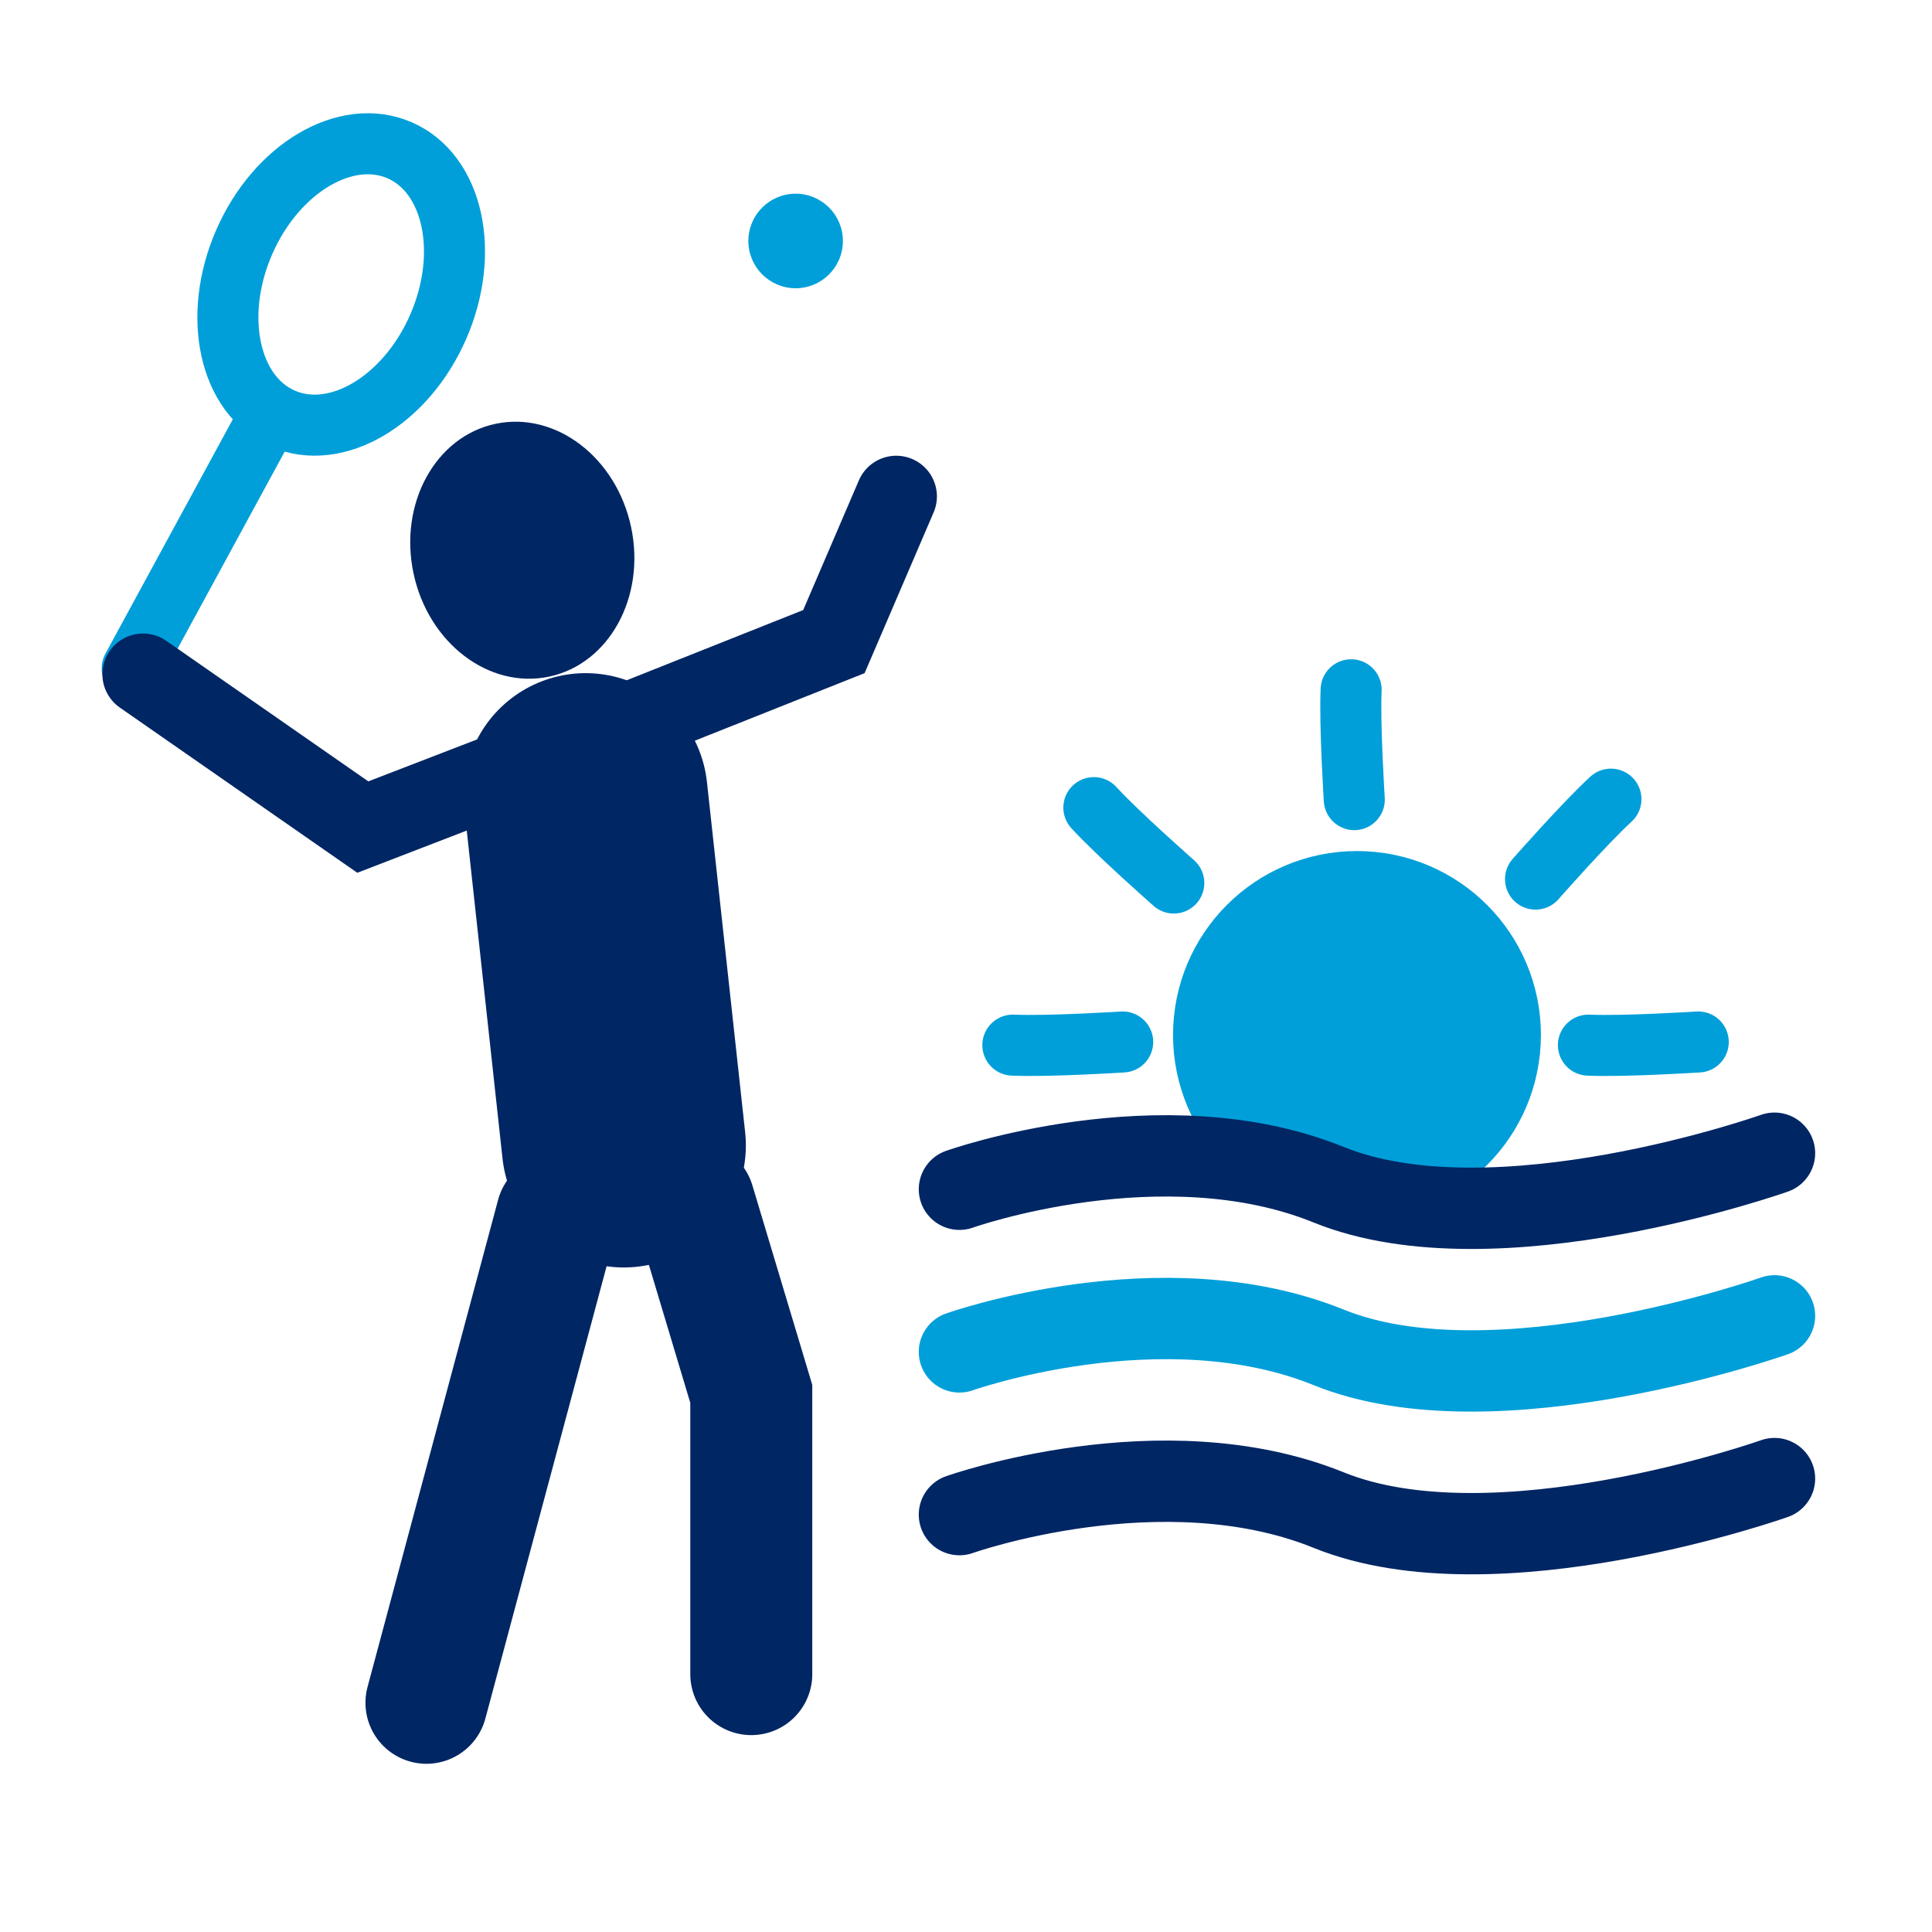
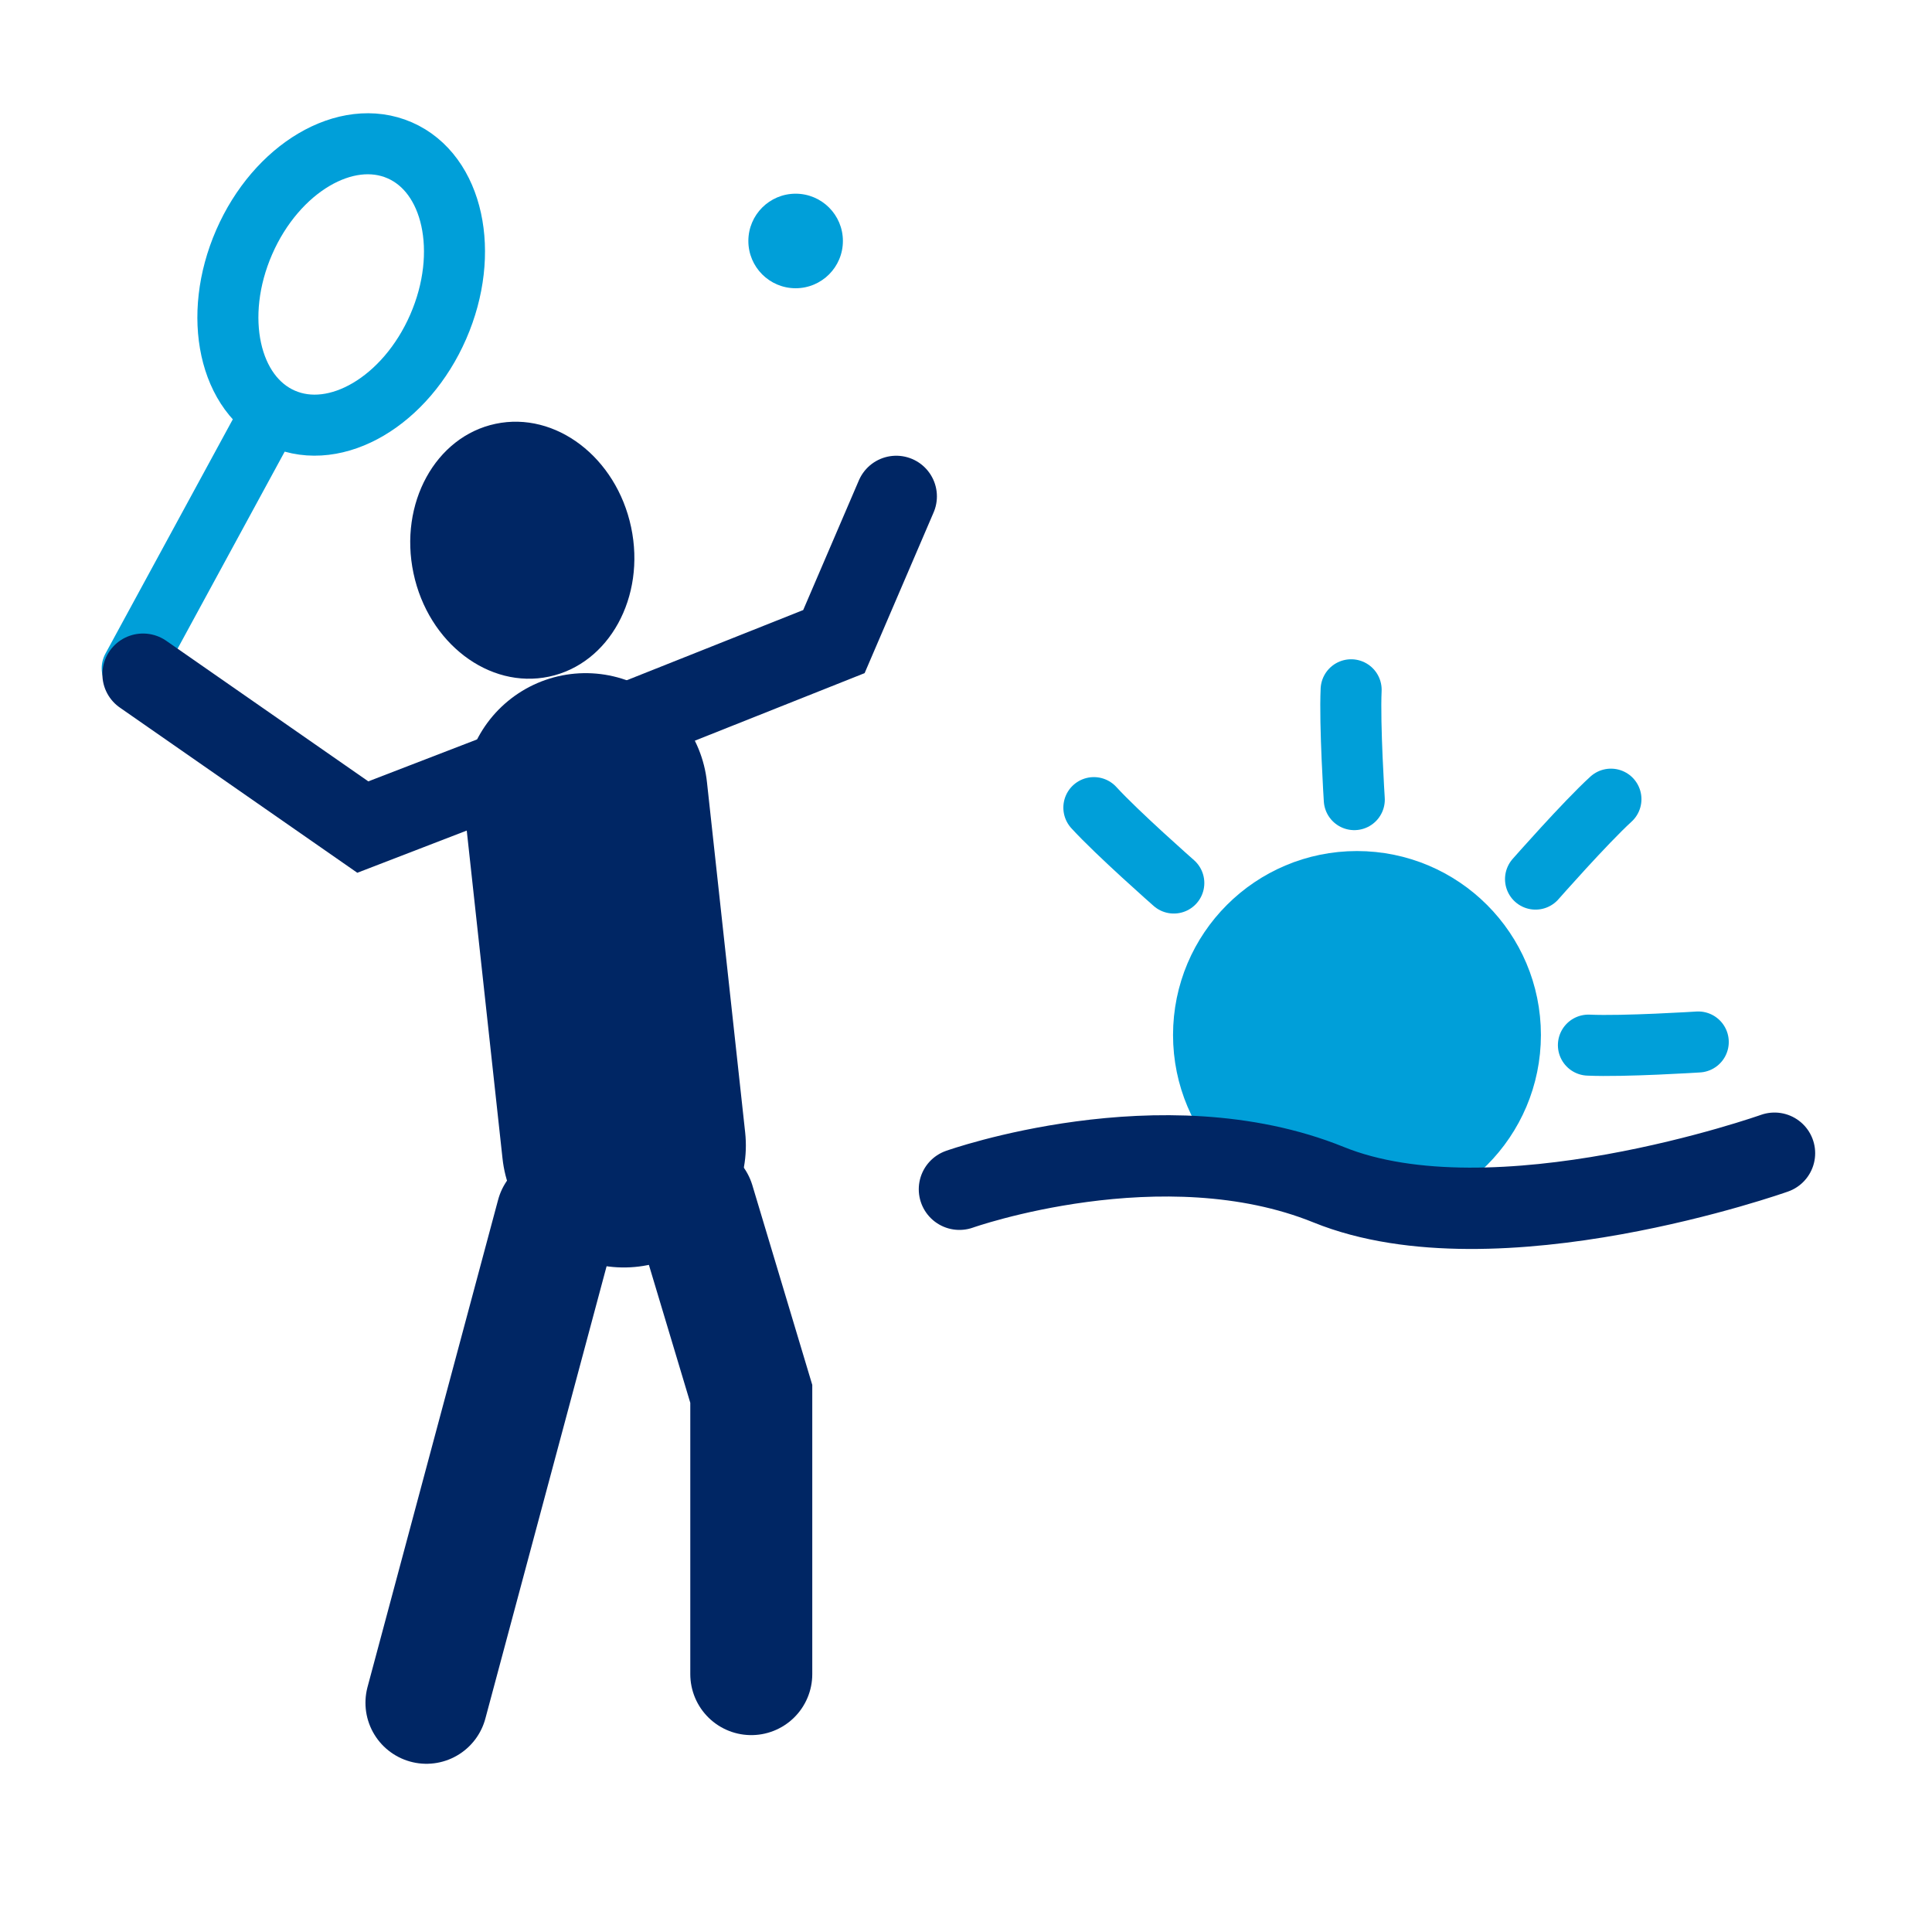
<svg xmlns="http://www.w3.org/2000/svg" xmlns:ns1="http://sodipodi.sourceforge.net/DTD/sodipodi-0.dtd" xmlns:ns2="http://www.inkscape.org/namespaces/inkscape" id="svg4128" version="1.1" viewBox="0 0 25.135 25.135" height="95" width="95" ns1:docname="sport.svg" ns2:version="0.92.4 (5da689c313, 2019-01-14)">
  <ns1:namedview pagecolor="#ffffff" bordercolor="#666666" borderopacity="1" objecttolerance="10" gridtolerance="10" guidetolerance="10" ns2:pageopacity="0" ns2:pageshadow="2" ns2:window-width="1920" ns2:window-height="1027" id="namedview4556" showgrid="false" showguides="true" ns2:guide-bbox="true" ns2:snap-global="false" ns2:zoom="1.1289474" ns2:cx="61.336727" ns2:cy="55.441783" ns2:window-x="-8" ns2:window-y="-8" ns2:window-maximized="1" ns2:current-layer="svg4128">
    <ns1:guide position="39.08,5.156" orientation="1,0" id="guide4564" ns2:locked="false" />
    <ns1:guide position="34.686,12.538" orientation="0,1" id="guide4566" ns2:locked="false" />
    <ns1:guide position="74.645,8.847" orientation="1,0" id="guide4594" ns2:locked="false" />
  </ns1:namedview>
  <defs id="defs4122">
    <clipPath clipPathUnits="userSpaceOnUse" id="clipPath4154">
      <path d="M 0,512 H 512 V 0 H 0 Z" id="path4152" />
    </clipPath>
  </defs>
  <circle style="opacity:1;fill:#009fd9;fill-opacity:1;stroke:#009fd9;stroke-width:1.058;stroke-linecap:round;stroke-miterlimit:4;stroke-dasharray:none;stroke-opacity:1" id="path5333" cx="17.654" cy="13.465" r="1.864" />
  <ellipse style="opacity:1;fill:none;fill-opacity:1;stroke:#002664;stroke-width:1.058;stroke-miterlimit:4;stroke-dasharray:none;stroke-opacity:1" id="path4568" cx="29.735" cy="12.597" rx="0.557" ry="1.503982e-14" />
  <ellipse style="opacity:1;fill:none;fill-opacity:1;stroke:#002664;stroke-width:1.058;stroke-miterlimit:4;stroke-dasharray:none;stroke-opacity:1" id="path4570" cx="29.12" cy="12.597" rx="0.703" ry="1.503982e-14" />
  <g id="g4611" transform="translate(-0.026,-0.053)">
    <path ns2:connector-curvature="0" id="path4592" d="m 39.174,2.226 a 10.488,10.488 0 0 0 -10.488,10.488 10.488,10.488 0 0 0 1.925,6.044 l 8.568,-6.195 0.025,0.035 H 49.658 A 10.488,10.488 0 0 0 39.174,2.226 Z" style="opacity:1;fill:#009fd9;fill-opacity:1;stroke:none;stroke-width:1.058;stroke-miterlimit:4;stroke-dasharray:none;stroke-opacity:1" />
    <circle r="11.983" cy="12.615" cx="39.08" id="path4560" style="opacity:1;fill:none;fill-opacity:1;stroke:#002664;stroke-width:1.002;stroke-miterlimit:4;stroke-dasharray:none;stroke-opacity:1" />
    <ellipse ry="0.644" rx="0.879" cy="12.603" cx="29.12" id="path4574" style="opacity:1;fill:#002664;fill-opacity:1;stroke:none;stroke-width:3.399;stroke-miterlimit:4;stroke-dasharray:none;stroke-opacity:1" />
    <ellipse style="opacity:1;fill:#002664;fill-opacity:1;stroke:none;stroke-width:3.399;stroke-miterlimit:4;stroke-dasharray:none;stroke-opacity:1" id="ellipse4576" cx="49.149" cy="12.603" rx="0.879" ry="0.644" />
    <ellipse transform="rotate(90)" ry="0.644" rx="0.879" cy="-39.121" cx="2.628" id="ellipse4578" style="opacity:1;fill:#002664;fill-opacity:1;stroke:none;stroke-width:3.399;stroke-miterlimit:4;stroke-dasharray:none;stroke-opacity:1" />
    <ellipse style="opacity:1;fill:#002664;fill-opacity:1;stroke:none;stroke-width:3.399;stroke-miterlimit:4;stroke-dasharray:none;stroke-opacity:1" id="ellipse4580" cx="22.657" cy="-39.121" rx="0.879" ry="0.644" transform="rotate(90)" />
    <circle r="1.23" cy="12.565" cx="39.086" id="path4582" style="opacity:1;fill:#002664;fill-opacity:1;stroke:none;stroke-width:1.058;stroke-miterlimit:4;stroke-dasharray:none;stroke-opacity:1" />
    <rect transform="rotate(90)" y="-45.05" x="12.068" height="5.759" width="1.036" id="rect4586" style="opacity:1;fill:#002664;fill-opacity:1;stroke:none;stroke-width:0.99;stroke-miterlimit:4;stroke-dasharray:none;stroke-opacity:1" />
    <rect style="opacity:1;fill:#002664;fill-opacity:1;stroke:none;stroke-width:1.18;stroke-miterlimit:4;stroke-dasharray:none;stroke-opacity:1" id="rect4588" width="1.036" height="8.182" x="38.531" y="4.415" />
  </g>
  <g id="Layer_1_12_" transform="matrix(0.052,0,0,0.052,0.084,-31.41)" style="fill:#002664;fill-opacity:1">
    <g id="g4667" style="fill:#002664;fill-opacity:1">
-       <path style="fill:#002664;fill-opacity:1" ns2:connector-curvature="0" id="path4661" d="m 365.984,94.414 c -8.412,-3.81 -18.317,-0.078 -22.126,8.331 l -18.123,40.016 c 0,0 -44.27,17.973 -52.074,20.502 -15.133,4.902 -33.125,3.368 -60.825,10.715 l -52.499,12.952 -36.863,-27.521 c 6.94,-12.046 18.646,-32.375 21.573,-37.514 3.167,-5.563 10.288,-13.085 13.889,-16.727 7.55,1.135 15.516,0.132 23.289,-2.929 12.257,-4.825 22.913,-14.338 30.005,-26.791 7.085,-12.447 9.828,-26.466 7.721,-39.475 C 217.738,22.318 210.511,11.376 199.6,5.163 193.581,1.738 186.945,0 179.879,0 c -5.682,0 -11.457,1.14 -17.165,3.388 -12.263,4.828 -22.918,14.342 -30.003,26.789 -7.088,12.445 -9.831,26.465 -7.724,39.476 1.333,8.229 4.571,15.651 9.386,21.542 -1.241,4.85 -3.99,14.627 -7.312,20.461 -3.004,5.272 -18.659,32.452 -23.803,41.385 l -0.351,0.606 c -1.228,0.649 -2.379,1.494 -3.393,2.554 -5.121,5.344 -4.945,13.831 0.402,18.956 l 45.766,43.875 c 3.274,3.097 7.945,4.764 12.746,4.022 l 2.108,-0.326 45.438,-7 12.762,94.067 -33.156,138.673 c -1.743,9.216 3.386,18.608 12.487,21.922 10.117,3.685 21.305,-1.529 24.989,-11.646 l 47,-115.054 18.374,38.834 -13.178,66.494 c -2.051,10.775 6.527,19.628 16.88,21.263 10.945,1.727 20.455,-5.738 22.942,-16.689 l 18.893,-72.782 c 0.48,-3.111 0.211,-6.465 -0.97,-9.623 l -0.668,-1.789 -18.589,-49.742 -16.77,-122.101 49.791,-22.282 1.363,-0.61 c 4.075,-1.842 7.43,-5.275 9.047,-9.821 l 17.662,-49.594 c 2.857,-8.09 -0.886,-17.225 -8.849,-20.834 z M 146.785,38.193 c 7.604,-13.356 20.569,-21.987 33.031,-21.987 4.271,0 8.23,1.022 11.769,3.034 14.161,8.064 17.106,29.685 6.565,48.197 -7.601,13.355 -20.566,21.985 -33.03,21.985 -4.271,0 -8.231,-1.021 -11.767,-3.035 -6.763,-3.849 -11.2,-10.927 -12.494,-19.929 -1.322,-9.192 0.782,-19.231 5.926,-28.265 z" />
+       <path style="fill:#002664;fill-opacity:1" ns2:connector-curvature="0" id="path4661" d="m 365.984,94.414 c -8.412,-3.81 -18.317,-0.078 -22.126,8.331 l -18.123,40.016 c 0,0 -44.27,17.973 -52.074,20.502 -15.133,4.902 -33.125,3.368 -60.825,10.715 l -52.499,12.952 -36.863,-27.521 C 217.738,22.318 210.511,11.376 199.6,5.163 193.581,1.738 186.945,0 179.879,0 c -5.682,0 -11.457,1.14 -17.165,3.388 -12.263,4.828 -22.918,14.342 -30.003,26.789 -7.088,12.445 -9.831,26.465 -7.724,39.476 1.333,8.229 4.571,15.651 9.386,21.542 -1.241,4.85 -3.99,14.627 -7.312,20.461 -3.004,5.272 -18.659,32.452 -23.803,41.385 l -0.351,0.606 c -1.228,0.649 -2.379,1.494 -3.393,2.554 -5.121,5.344 -4.945,13.831 0.402,18.956 l 45.766,43.875 c 3.274,3.097 7.945,4.764 12.746,4.022 l 2.108,-0.326 45.438,-7 12.762,94.067 -33.156,138.673 c -1.743,9.216 3.386,18.608 12.487,21.922 10.117,3.685 21.305,-1.529 24.989,-11.646 l 47,-115.054 18.374,38.834 -13.178,66.494 c -2.051,10.775 6.527,19.628 16.88,21.263 10.945,1.727 20.455,-5.738 22.942,-16.689 l 18.893,-72.782 c 0.48,-3.111 0.211,-6.465 -0.97,-9.623 l -0.668,-1.789 -18.589,-49.742 -16.77,-122.101 49.791,-22.282 1.363,-0.61 c 4.075,-1.842 7.43,-5.275 9.047,-9.821 l 17.662,-49.594 c 2.857,-8.09 -0.886,-17.225 -8.849,-20.834 z M 146.785,38.193 c 7.604,-13.356 20.569,-21.987 33.031,-21.987 4.271,0 8.23,1.022 11.769,3.034 14.161,8.064 17.106,29.685 6.565,48.197 -7.601,13.355 -20.566,21.985 -33.03,21.985 -4.271,0 -8.231,-1.021 -11.767,-3.035 -6.763,-3.849 -11.2,-10.927 -12.494,-19.929 -1.322,-9.192 0.782,-19.231 5.926,-28.265 z" />
      <path style="fill:#002664;fill-opacity:1" ns2:connector-curvature="0" id="path4663" d="m 200.009,119.061 c -2.545,21.723 13.005,41.388 34.728,43.93 21.721,2.542 41.39,-13.008 43.931,-34.73 2.54,-21.72 -13.011,-41.389 -34.732,-43.929 -21.722,-2.543 -41.39,13.007 -43.927,34.729 z" />
      <circle style="fill:#002664;fill-opacity:1" id="circle4665" r="14.961" cy="56.285" cx="339.642" />
    </g>
  </g>
  <g id="g5319" transform="translate(21.167)">
    <path ns1:nodetypes="cc" ns2:connector-curvature="0" id="path5299" d="m -19.447,8.694 1.803,-3.317" style="fill:none;stroke:#009fd9;stroke-width:0.794;stroke-linecap:round;stroke-linejoin:miter;stroke-miterlimit:4;stroke-dasharray:none;stroke-opacity:1" />
    <ellipse transform="rotate(-11.955)" ry="1.681" rx="1.447" cy="4.026" cx="-15.543" id="path5289" style="opacity:1;fill:#002664;fill-opacity:1;stroke:none;stroke-width:1.449;stroke-miterlimit:4;stroke-dasharray:none;stroke-opacity:1" />
    <path ns1:nodetypes="ccccc" ns2:connector-curvature="0" id="path5291" d="m -19.306,8.771 2.859,1.989 2.09,-0.806 4.039,-1.607 0.811,-1.889" style="fill:none;stroke:#002664;stroke-width:1.058;stroke-linecap:round;stroke-linejoin:miter;stroke-miterlimit:4;stroke-dasharray:none;stroke-opacity:1" />
    <path ns1:nodetypes="cc" ns2:connector-curvature="0" id="path5293" d="m -13.548,10.345 0.497,4.557" style="fill:none;stroke:#002664;stroke-width:3.175;stroke-linecap:round;stroke-linejoin:miter;stroke-miterlimit:4;stroke-dasharray:none;stroke-opacity:1" />
    <path ns1:nodetypes="cc" ns2:connector-curvature="0" id="path5295" d="m -13.92,15.814 -1.699,6.339" style="fill:none;stroke:#002664;stroke-width:1.587;stroke-linecap:round;stroke-linejoin:miter;stroke-miterlimit:4;stroke-dasharray:none;stroke-opacity:1" />
    <path ns1:nodetypes="ccc" ns2:connector-curvature="0" id="path5297" d="m -12.139,15.648 0.746,2.486 v 3.646" style="fill:none;stroke:#002664;stroke-width:1.587;stroke-linecap:round;stroke-linejoin:miter;stroke-miterlimit:4;stroke-dasharray:none;stroke-opacity:1" />
    <ellipse ns2:transform-center-y="-0.019745707" ns2:transform-center-x="-0.29228746" transform="rotate(23.557)" ry="1.904" rx="1.377" cy="10.078" cx="-13.855" id="path5301" style="opacity:1;fill:none;fill-opacity:1;stroke:#009fd9;stroke-width:0.794;stroke-linecap:round;stroke-miterlimit:4;stroke-dasharray:none;stroke-opacity:1" />
    <circle r="0.615" cy="3.135" cx="-10.816" id="path5309" style="opacity:1;fill:#009fd9;fill-opacity:1;stroke:none;stroke-width:1.852;stroke-linecap:round;stroke-miterlimit:4;stroke-dasharray:none;stroke-opacity:1" />
  </g>
  <path ns2:connector-curvature="0" id="path5327" d="m 12.482,15.472 c 0,0 2.637,-0.937 4.804,-0.059 2.168,0.879 5.8,-0.41 5.8,-0.41" style="fill:none;stroke:#002664;stroke-width:1.058;stroke-linecap:round;stroke-linejoin:miter;stroke-miterlimit:4;stroke-dasharray:none;stroke-opacity:1" />
-   <path style="fill:none;stroke:#009fd9;stroke-width:1.058;stroke-linecap:round;stroke-linejoin:miter;stroke-miterlimit:4;stroke-dasharray:none;stroke-opacity:1" d="m 12.482,17.588 c 0,0 2.637,-0.937 4.804,-0.059 2.168,0.879 5.8,-0.41 5.8,-0.41" id="path5329" ns2:connector-curvature="0" />
-   <path ns2:connector-curvature="0" id="path5331" d="m 12.482,19.705 c 0,0 2.637,-0.937 4.804,-0.059 2.168,0.879 5.8,-0.41 5.8,-0.41" style="fill:none;stroke:#002664;stroke-width:1.058;stroke-linecap:round;stroke-linejoin:miter;stroke-miterlimit:4;stroke-dasharray:none;stroke-opacity:1" />
-   <path style="fill:none;stroke:#009fd9;stroke-width:0.794;stroke-linecap:round;stroke-linejoin:miter;stroke-miterlimit:4;stroke-dasharray:none;stroke-opacity:1" d="m 13.177,13.597 c 0.456,0.021 1.429,-0.041 1.429,-0.041" id="path5339" ns2:connector-curvature="0" ns1:nodetypes="cc" />
  <path ns1:nodetypes="cc" ns2:connector-curvature="0" id="path5341" d="m 20.665,13.597 c 0.456,0.021 1.429,-0.041 1.429,-0.041" style="fill:none;stroke:#009fd9;stroke-width:0.794;stroke-linecap:round;stroke-linejoin:miter;stroke-miterlimit:4;stroke-dasharray:none;stroke-opacity:1" />
  <path ns1:nodetypes="cc" ns2:connector-curvature="0" id="path5343" d="m 17.578,8.974 c -0.021,0.456 0.041,1.429 0.041,1.429" style="fill:none;stroke:#009fd9;stroke-width:0.794;stroke-linecap:round;stroke-linejoin:miter;stroke-miterlimit:4;stroke-dasharray:none;stroke-opacity:1" />
  <path style="fill:none;stroke:#009fd9;stroke-width:0.794;stroke-linecap:round;stroke-linejoin:miter;stroke-miterlimit:4;stroke-dasharray:none;stroke-opacity:1" d="m 14.231,10.507 c 0.308,0.337 1.04,0.981 1.04,0.981" id="path5345" ns2:connector-curvature="0" ns1:nodetypes="cc" ns2:transform-center-x="0.84779049" ns2:transform-center-y="-0.76797169" />
  <path ns2:transform-center-y="-0.84779069" ns2:transform-center-x="-0.76797154" ns1:nodetypes="cc" ns2:connector-curvature="0" id="path5347" d="m 20.958,10.397 c -0.337,0.308 -0.981,1.04 -0.981,1.04" style="fill:none;stroke:#009fd9;stroke-width:0.794;stroke-linecap:round;stroke-linejoin:miter;stroke-miterlimit:4;stroke-dasharray:none;stroke-opacity:1" />
</svg>